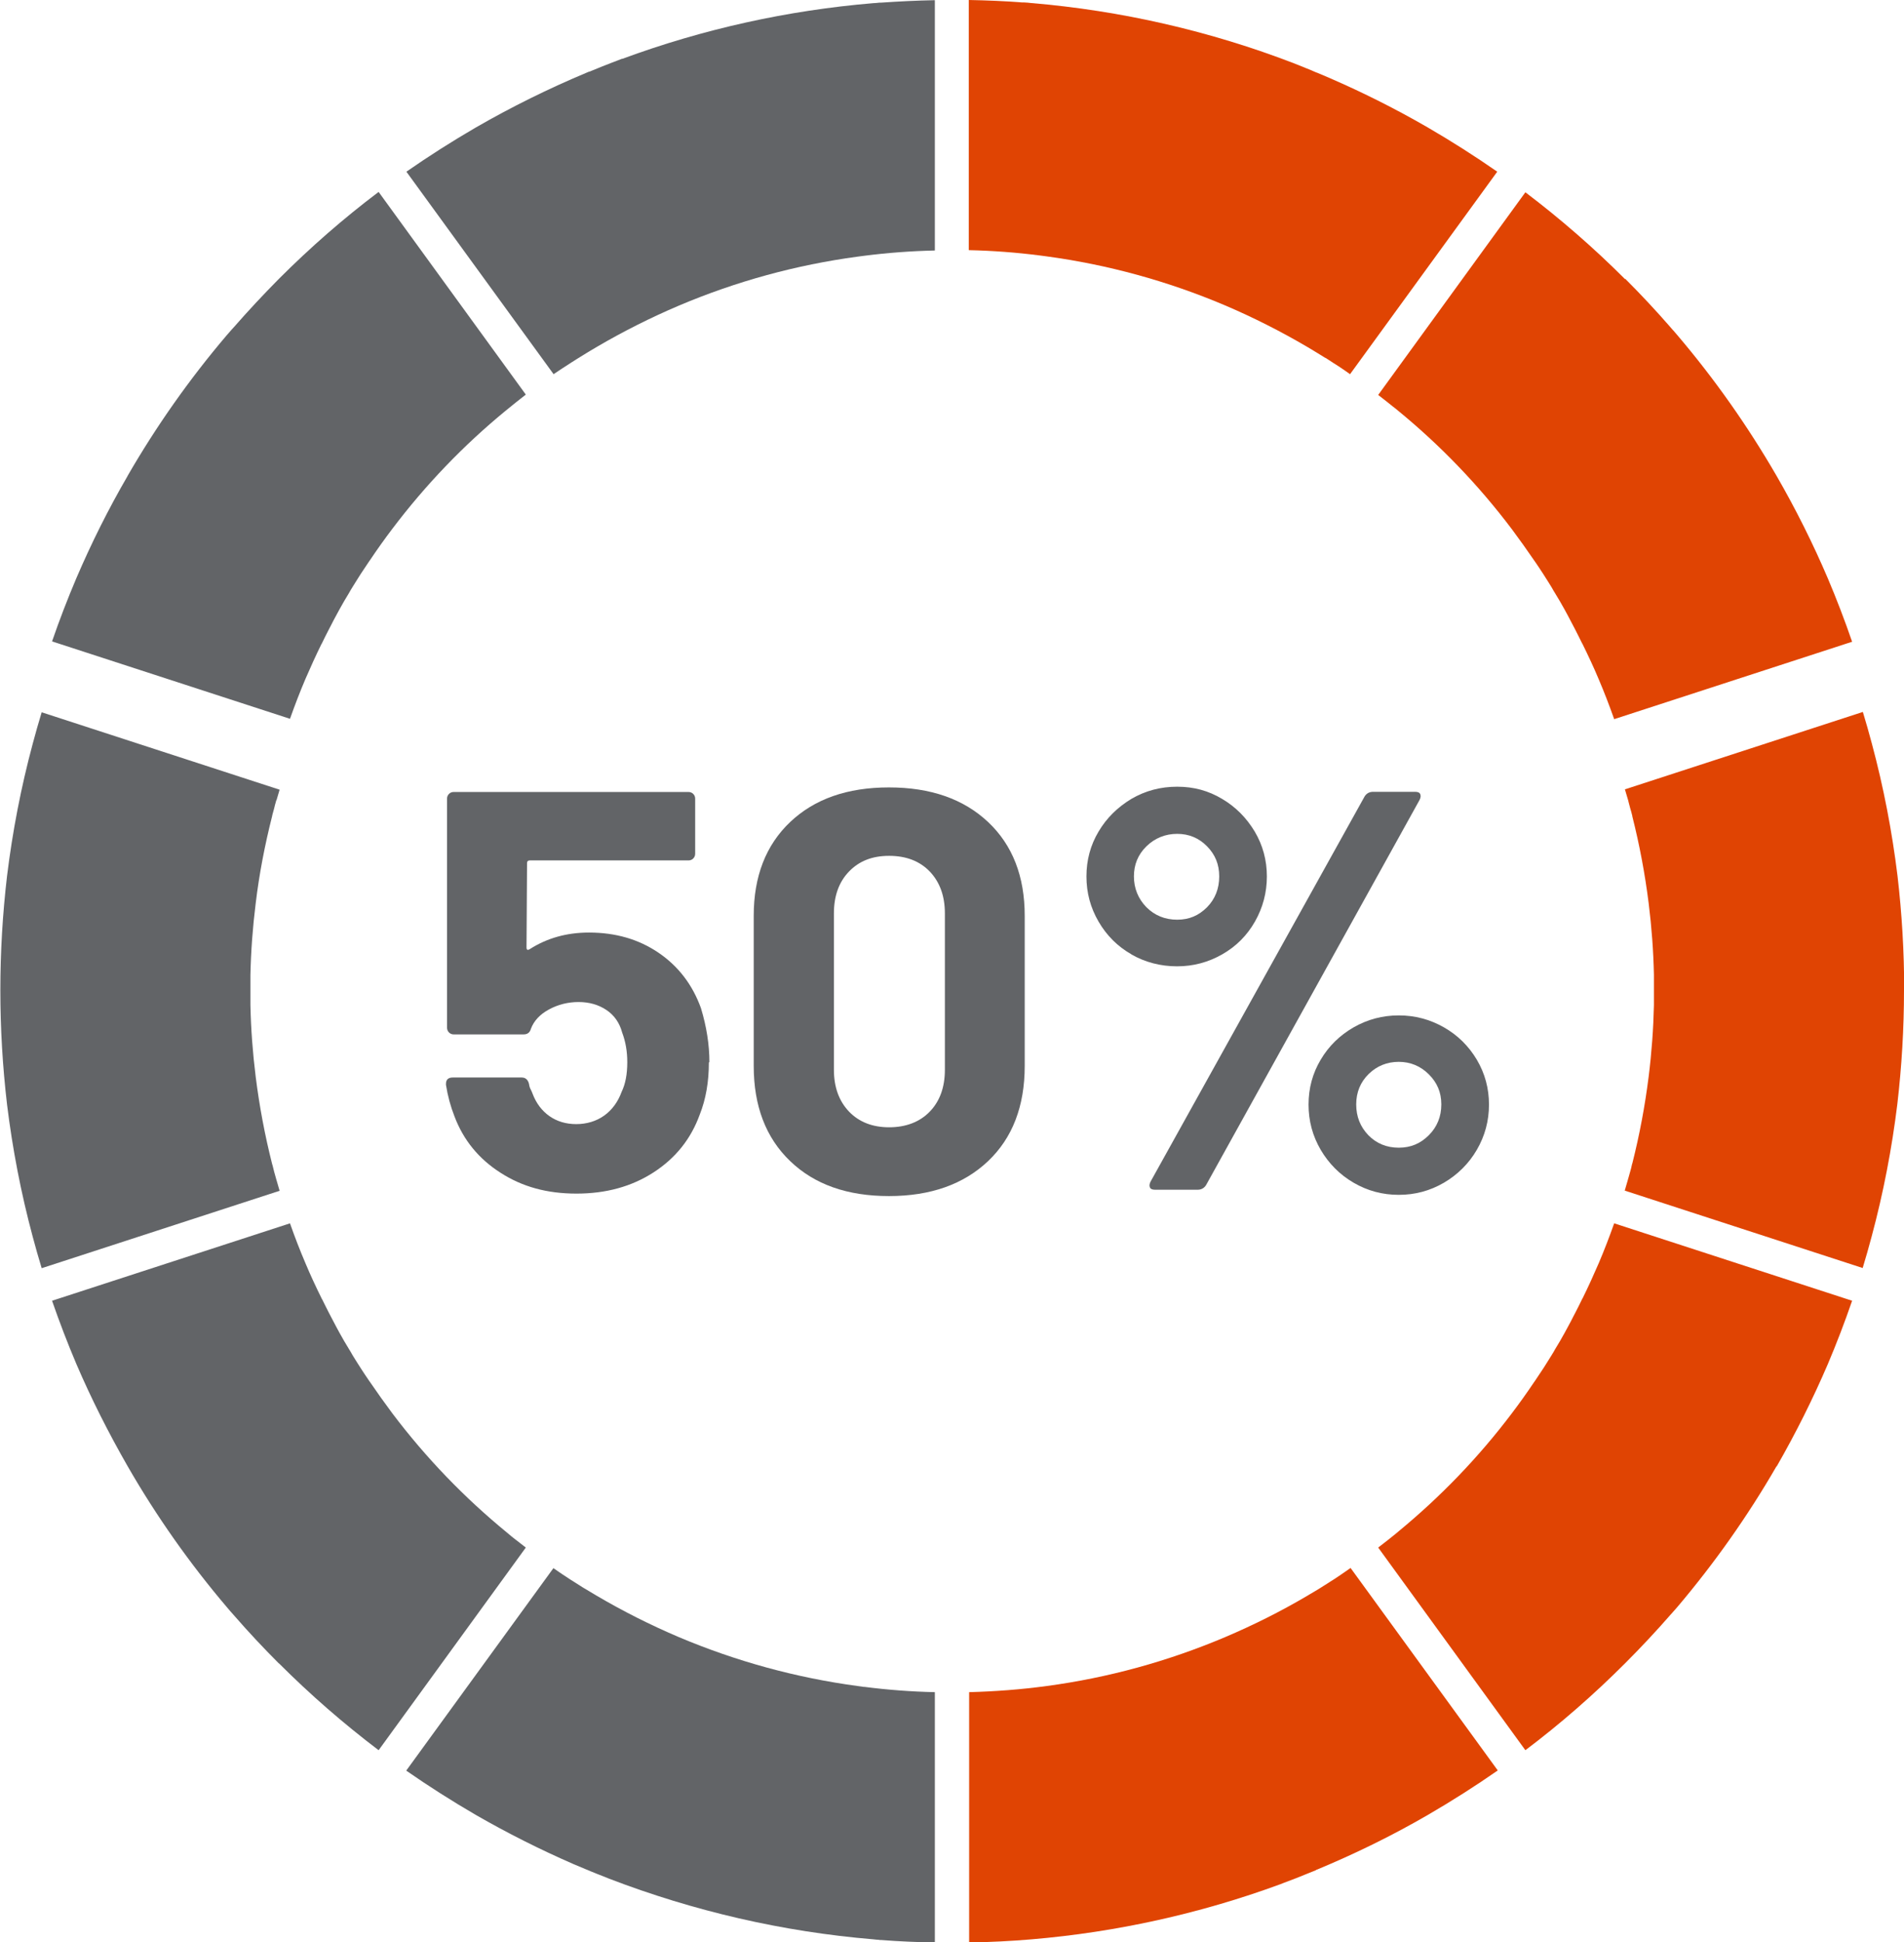
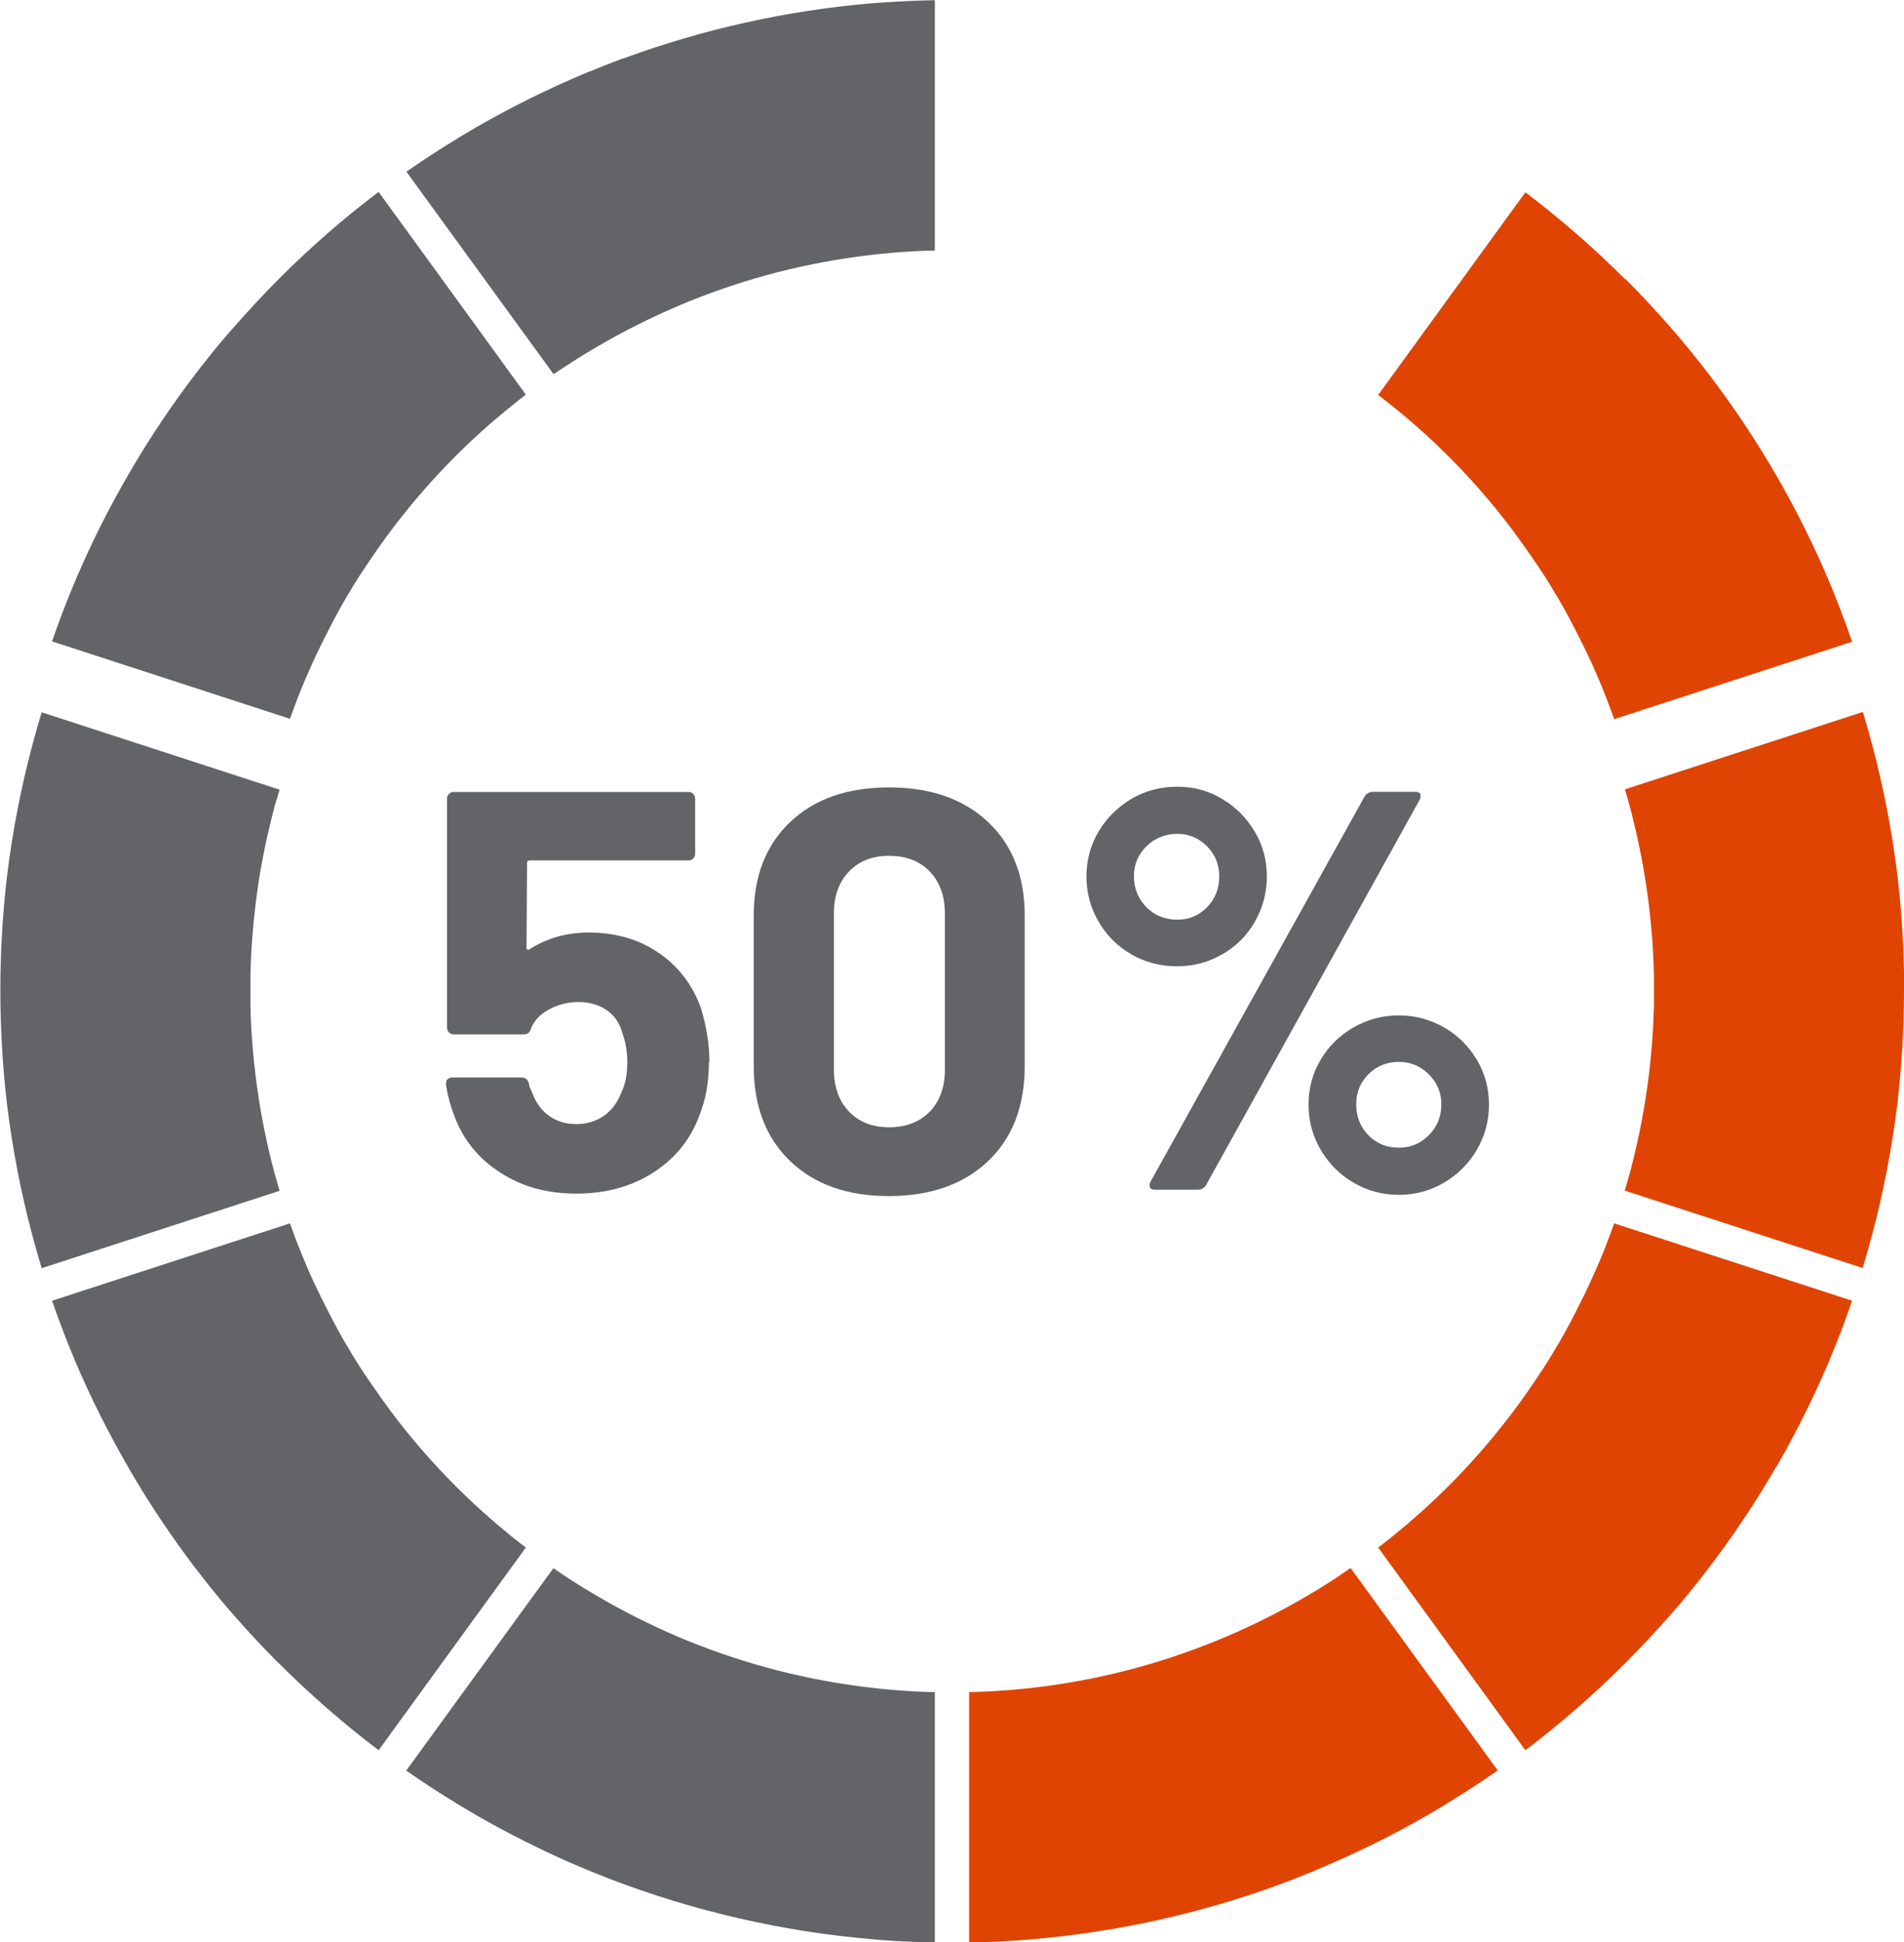
<svg xmlns="http://www.w3.org/2000/svg" viewBox="0 0 108.27 110.41">
  <path d="m33.5 4.08c.18-.07.36-.15.54-.22.13-.05.26-.11.4-.16.09-.04.19-.07.28-.11.22-.08.43-.17.65-.25h.03c4.58-1.69 9.38-2.75 14.25-3.16.12 0 .24-.02.36-.03h.09c1.02-.07 2.04-.12 3.06-.14v14.23c-1.35.03-2.69.13-4.02.3-.13.02-.25.03-.38.05-3.49.47-6.89 1.4-10.15 2.78-1.6.68-3.15 1.46-4.64 2.33-.05.03-.1.06-.15.09-.16.09-.32.19-.47.28-.2.12-.4.25-.6.37-.08.05-.16.11-.25.16-.18.12-.36.23-.54.35-.05.03-.1.07-.15.1-.11.07-.22.15-.33.22l-8.37-11.51c1.28-.89 2.6-1.73 3.96-2.52 2.03-1.17 4.14-2.21 6.29-3.11.05-.02.09-.04.14-.06z" fill="#626467" />
-   <path d="m58.26.14c.12 0 .24.02.35.03 5.14.43 10.2 1.59 15 3.44.05.02.1.04.15.06.18.07.35.14.52.21.14.05.27.11.41.17.09.04.18.08.27.11.22.09.44.19.66.28 0 0 .02 0 .02.01 1.89.82 3.74 1.75 5.54 2.79 1.36.79 2.68 1.63 3.96 2.52l-8.37 11.51c-.1-.07-.2-.14-.3-.21-.07-.05-.15-.1-.22-.15-.15-.1-.3-.2-.45-.29-.11-.07-.21-.14-.32-.21-.04-.03-.09-.06-.14-.08-.32-.2-.65-.4-.97-.59-.02-.01-.03-.02-.05-.03-1.5-.88-3.06-1.67-4.68-2.36-3.26-1.38-6.66-2.31-10.15-2.78-.13-.02-.25-.03-.38-.05-1.33-.17-2.67-.27-4.02-.3v-14.22c1.02.02 2.04.06 3.05.14h.1z" fill="#e04403" />
  <path d="m7.25 27.06c1.64-2.84 3.53-5.52 5.64-8 .07-.08.14-.16.21-.24.06-.07.12-.14.18-.2.83-.95 1.69-1.87 2.58-2.77 1.79-1.79 3.68-3.44 5.67-4.94l8.37 11.52c-.19.15-.38.3-.57.45-.07.06-.14.11-.21.17-.12.1-.25.2-.37.3-2.4 1.97-4.55 4.21-6.44 6.71-.44.58-.86 1.17-1.27 1.78-.02.02-.03.05-.05.07-.15.23-.31.46-.46.69-.05.07-.09.15-.14.22-.12.19-.24.38-.35.56-.07.11-.14.23-.2.34-.09.15-.18.3-.27.45s-.17.31-.26.46c-.06.12-.13.23-.19.35-.11.2-.21.39-.31.59-.04.08-.08.15-.12.23-.13.25-.25.49-.37.74-.01.02-.02.05-.04.07-.32.65-.62 1.31-.91 1.98-.32.75-.61 1.51-.88 2.27l-13.53-4.4c.42-1.22.88-2.41 1.38-3.59.85-1.98 1.82-3.93 2.92-5.82z" fill="#626467" />
  <path d="m92.42 15.85c.89.89 1.74 1.8 2.56 2.74.07.08.14.17.22.25.06.07.12.14.18.21 2.11 2.48 4 5.16 5.65 8.01 1.09 1.89 2.06 3.83 2.91 5.82.5 1.18.96 2.38 1.38 3.6l-13.53 4.4c-.27-.76-.56-1.52-.88-2.27-.28-.67-.59-1.33-.91-1.98-.01-.02-.02-.05-.04-.07-.12-.25-.25-.5-.37-.74-.04-.08-.08-.15-.12-.23-.1-.2-.21-.39-.31-.59-.06-.12-.13-.23-.19-.35-.09-.15-.17-.31-.26-.46s-.18-.3-.27-.45c-.07-.11-.14-.23-.2-.34-.12-.19-.23-.38-.35-.56-.05-.07-.09-.15-.14-.22-.15-.23-.3-.46-.46-.69-.02-.02-.03-.05-.05-.07-.41-.6-.83-1.19-1.27-1.78-1.9-2.52-4.08-4.78-6.5-6.76-.1-.08-.19-.16-.29-.23-.09-.07-.17-.14-.26-.21-.18-.14-.37-.29-.55-.43l8.37-11.52c1.99 1.51 3.88 3.15 5.67 4.94z" fill="#e04403" />
  <g fill="#626467">
    <path d="m40.31 60.39c0 1.1-.17 2.09-.52 2.97-.5 1.38-1.37 2.47-2.62 3.28s-2.71 1.21-4.39 1.21-3.08-.39-4.31-1.18c-1.24-.79-2.12-1.86-2.63-3.22-.22-.56-.38-1.15-.48-1.78v-.06c0-.24.13-.36.39-.36h3.91c.22 0 .36.12.42.36.02.13.05.24.1.32.04.09.08.16.1.23.21.56.54.99.97 1.29s.94.45 1.52.45 1.13-.16 1.58-.48.79-.78 1-1.36c.21-.43.32-.99.32-1.68 0-.62-.1-1.18-.29-1.68-.15-.56-.45-.99-.9-1.29s-.98-.45-1.58-.45-1.16.14-1.68.42-.86.65-1.03 1.1c-.06.22-.2.32-.42.32h-3.97c-.11 0-.2-.04-.27-.11s-.11-.17-.11-.27v-13.02c0-.11.04-.2.11-.27.08-.08.17-.11.27-.11h13.35c.11 0 .2.04.27.11.08.08.11.17.11.27v3.13c0 .11-.04.2-.11.27-.08.08-.17.11-.27.11h-9.02c-.11 0-.16.05-.16.16l-.03 4.78c0 .15.06.18.19.1.97-.62 2.09-.94 3.36-.94 1.51 0 2.83.38 3.96 1.15s1.93 1.82 2.41 3.15c.32 1.06.48 2.08.48 3.07z" />
    <path d="m44.93 66c-1.38-1.32-2.07-3.13-2.07-5.41v-8.53c0-2.24.69-4.02 2.07-5.33s3.25-1.97 5.62-1.97 4.25.66 5.64 1.97 2.08 3.09 2.08 5.33v8.53c0 2.28-.69 4.09-2.08 5.41s-3.27 1.99-5.64 1.99-4.24-.66-5.62-1.99zm7.94-2.81c.57-.59.86-1.38.86-2.38v-8.89c0-.99-.29-1.78-.86-2.38-.57-.59-1.34-.89-2.31-.89s-1.71.3-2.28.89-.86 1.38-.86 2.38v8.89c0 .99.29 1.78.86 2.38.57.59 1.33.89 2.28.89s1.74-.3 2.31-.89z" />
    <path d="m64.34 54.25c-.79-.45-1.41-1.07-1.87-1.86s-.69-1.64-.69-2.57.23-1.78.69-2.55c.46-.78 1.09-1.39 1.87-1.86.79-.46 1.65-.69 2.6-.69s1.78.23 2.55.69c.78.46 1.39 1.08 1.86 1.86.46.78.69 1.63.69 2.55s-.23 1.78-.68 2.57-1.07 1.41-1.86 1.86-1.64.68-2.57.68-1.82-.23-2.6-.68zm4.3-2.68c.46-.47.69-1.06.69-1.75s-.23-1.24-.69-1.71-1.03-.71-1.7-.71-1.27.24-1.75.71-.71 1.04-.71 1.71.24 1.27.71 1.75c.47.47 1.06.71 1.75.71s1.23-.24 1.7-.71zm-3.25 15.93c-.04-.09-.03-.19.03-.32l12.18-21.91c.11-.17.27-.26.48-.26h2.39c.15 0 .25.04.29.13s.03.19-.03.32l-12.15 21.91c-.11.17-.27.26-.48.26h-2.42c-.15 0-.25-.04-.29-.13zm11.58-.27c-.79-.46-1.41-1.09-1.87-1.87-.46-.79-.69-1.64-.69-2.57s.23-1.78.69-2.55c.46-.78 1.09-1.39 1.87-1.84.79-.45 1.64-.68 2.57-.68s1.78.23 2.57.68 1.41 1.07 1.87 1.84c.46.78.69 1.63.69 2.55s-.23 1.78-.69 2.57-1.09 1.41-1.87 1.87c-.79.46-1.64.69-2.57.69s-1.78-.23-2.57-.69zm4.28-2.7c.47-.47.71-1.06.71-1.75s-.24-1.24-.71-1.71-1.05-.71-1.71-.71-1.24.23-1.71.69-.71 1.04-.71 1.73.23 1.27.69 1.75c.46.47 1.04.71 1.73.71s1.24-.24 1.71-.71z" />
  </g>
  <path d="m101.02 83.35c-1.64 2.84-3.53 5.51-5.63 7.99-.08.09-.15.18-.23.26-.05.06-.1.12-.15.17-.83.95-1.7 1.88-2.6 2.78-1.79 1.79-3.68 3.44-5.67 4.94l-8.37-11.52c.19-.15.39-.3.58-.45.07-.05.13-.11.2-.16.13-.1.26-.21.39-.32 2.39-1.97 4.55-4.21 6.43-6.7.44-.58.86-1.17 1.27-1.78.02-.02.03-.05.05-.07.15-.23.31-.46.46-.69.05-.07.09-.15.14-.22.12-.19.24-.38.35-.56.07-.11.14-.23.2-.34.09-.15.18-.3.27-.45s.17-.31.26-.46c.06-.12.13-.23.19-.35.11-.2.21-.39.31-.59.04-.08.08-.15.12-.23.13-.25.25-.49.37-.74.01-.02.02-.05.04-.07.32-.65.62-1.31.91-1.98.32-.75.61-1.51.88-2.27l13.53 4.4c-.42 1.22-.88 2.42-1.38 3.6-.85 1.98-1.82 3.92-2.91 5.82z" fill="#e04403" />
-   <path d="m74.83 106.31c-.22.09-.44.18-.67.27-.09.04-.18.07-.27.11-.14.05-.27.11-.41.16-.18.07-.35.13-.53.2-.05.02-.1.04-.15.06-4.55 1.67-9.3 2.72-14.13 3.13-1.18.1-2.36.16-3.56.18v-14.23c1.48-.04 2.95-.15 4.42-.35 3.49-.47 6.88-1.4 10.14-2.78 1.6-.68 3.14-1.45 4.62-2.32.07-.04.13-.08.2-.12.15-.09.29-.17.44-.26.21-.13.41-.26.62-.39.07-.05.14-.09.22-.14.19-.12.38-.25.57-.38.04-.03.09-.06.13-.09.11-.08.22-.15.33-.23l8.37 11.51c-1.28.89-2.6 1.73-3.96 2.52-2.05 1.19-4.18 2.23-6.35 3.13 0 0-.01 0-.02 0z" fill="#e04403" />
+   <path d="m74.83 106.31c-.22.09-.44.18-.67.27-.09.04-.18.07-.27.11-.14.05-.27.11-.41.16-.18.07-.35.13-.53.2-.05.02-.1.04-.15.06-4.55 1.67-9.3 2.72-14.13 3.13-1.18.1-2.36.16-3.56.18v-14.23c1.48-.04 2.95-.15 4.42-.35 3.49-.47 6.88-1.4 10.14-2.78 1.6-.68 3.14-1.45 4.62-2.32.07-.04.13-.08.2-.12.15-.09.29-.17.44-.26.21-.13.41-.26.62-.39.07-.05.14-.09.22-.14.19-.12.38-.25.57-.38.04-.03.09-.06.13-.09.11-.08.22-.15.33-.23l8.37 11.51c-1.28.89-2.6 1.73-3.96 2.52-2.05 1.19-4.18 2.23-6.35 3.13 0 0-.01 0-.02 0" fill="#e04403" />
  <path d="m50 110.27c-.11 0-.23-.02-.34-.03-5.15-.43-10.21-1.6-15.03-3.45-.04-.02-.08-.03-.12-.05-.19-.07-.38-.15-.56-.22-.12-.05-.25-.1-.37-.15-.1-.04-.21-.09-.31-.13-.21-.09-.41-.17-.62-.26-.02 0-.04-.02-.07-.03-1.88-.82-3.73-1.75-5.52-2.78-1.36-.79-2.68-1.63-3.96-2.52l8.37-11.51c.1.07.19.13.29.2.08.06.17.11.25.17.14.09.27.18.41.27.49.32.98.62 1.48.91 1.51.89 3.08 1.68 4.7 2.37 3.27 1.38 6.67 2.31 10.16 2.78.11.02.23.03.35.05h.05c1.32.17 2.66.27 4 .3v14.23c-1.02-.02-2.03-.06-3.04-.14-.04 0-.08 0-.11 0z" fill="#626467" />
  <path d="m15.86 94.56c-.88-.88-1.74-1.8-2.55-2.73-.08-.09-.15-.17-.23-.26-.06-.07-.12-.14-.17-.2-2.11-2.48-4.01-5.17-5.65-8.02-1.09-1.9-2.07-3.84-2.92-5.82-.5-1.18-.96-2.38-1.38-3.59l13.53-4.4c.27.77.56 1.52.88 2.27.28.67.59 1.33.91 1.98.01.02.02.05.04.07.12.25.25.5.37.74.04.08.08.15.12.23.1.2.21.39.31.59.06.12.13.23.19.35.09.15.17.31.26.46l.27.45c.07.11.14.23.2.34.12.19.23.38.35.56.05.07.09.15.14.22.15.23.3.46.46.69.02.02.03.05.05.07.41.6.83 1.19 1.27 1.78 1.91 2.53 4.09 4.79 6.52 6.78.08.07.17.14.25.21.09.07.18.15.28.22l.54.42-8.37 11.52c-1.99-1.51-3.88-3.15-5.67-4.94z" fill="#626467" />
  <path d="m108.27 56.28c0 2.19-.13 4.35-.38 6.49-.31 2.52-.79 5.03-1.46 7.52-.16.6-.33 1.2-.51 1.79l-13.53-4.4c.06-.2.12-.41.18-.62 0-.02.01-.04.02-.07.04-.13.07-.26.11-.39s.07-.26.1-.4c0-.02.01-.04.02-.06.41-1.62.72-3.27.93-4.94.17-1.36.27-2.72.3-4.07 0-.02 0-.05 0-.07 0-.12 0-.24 0-.36 0-.06 0-.11 0-.17 0-.09 0-.18 0-.26 0-.09 0-.18 0-.26 0-.06 0-.11 0-.17 0-.12 0-.24 0-.36 0-.02 0-.05 0-.07-.03-1.36-.13-2.71-.3-4.07-.21-1.67-.52-3.32-.93-4.94 0-.02 0-.04-.01-.06-.03-.13-.07-.27-.11-.4-.03-.13-.07-.26-.1-.38 0-.03-.01-.05-.02-.08-.06-.21-.12-.41-.18-.61l13.53-4.4c.18.59.35 1.19.51 1.79.67 2.49 1.15 5 1.46 7.52.25 2.14.38 4.31.38 6.49z" fill="#e04403" />
  <path d="m15.71 45.49s-.01.05-.02.08c-.04.13-.07.25-.1.38-.04.13-.07.27-.11.4 0 .02 0 .04-.01.06-.41 1.62-.73 3.27-.93 4.94-.17 1.36-.27 2.71-.3 4.07v.07.36.17.26.26.17.36.07c.03 1.36.13 2.71.3 4.07.21 1.67.52 3.32.93 4.94 0 .02.01.04.02.06.03.13.07.26.1.4.04.13.07.26.11.39 0 .02.01.04.02.07.06.21.12.41.18.62l-13.53 4.4c-.18-.59-.35-1.19-.51-1.79-.67-2.49-1.15-5-1.46-7.52-.25-2.14-.38-4.31-.38-6.49s.13-4.35.38-6.49c.31-2.52.79-5.03 1.46-7.52.16-.6.33-1.2.51-1.79l13.53 4.4c-.06.2-.12.41-.18.61z" fill="#626467" />
</svg>